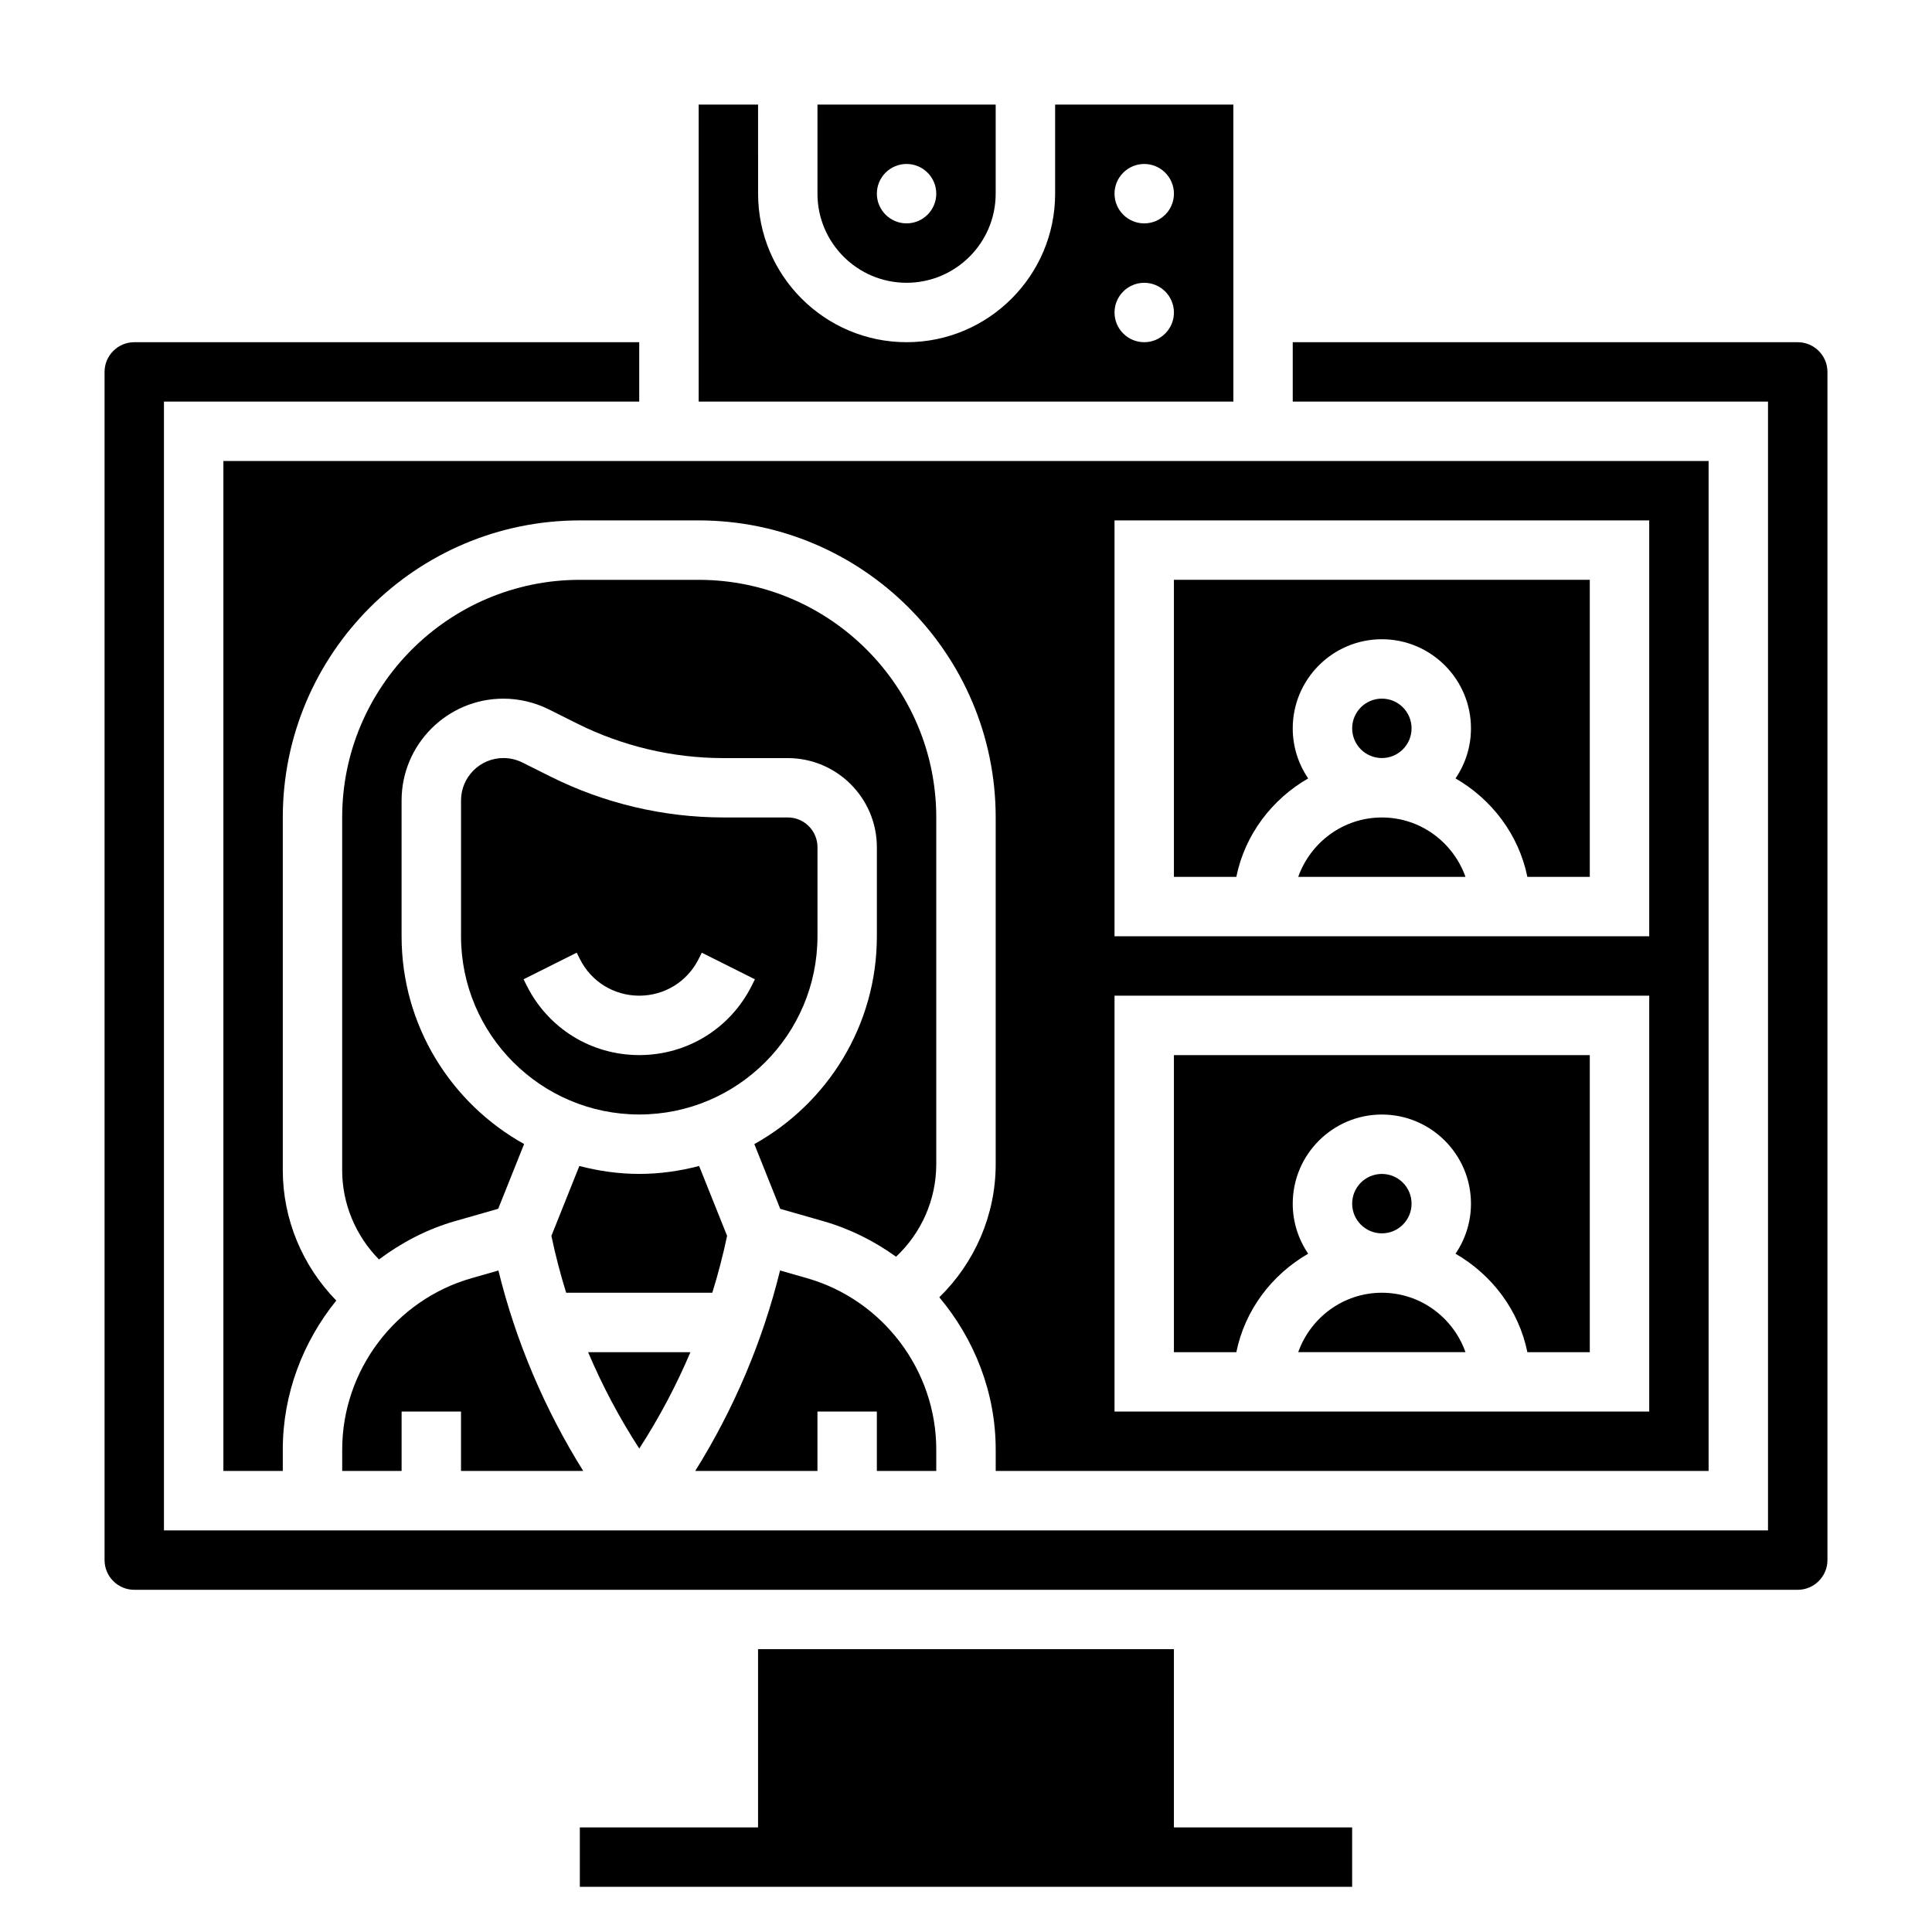
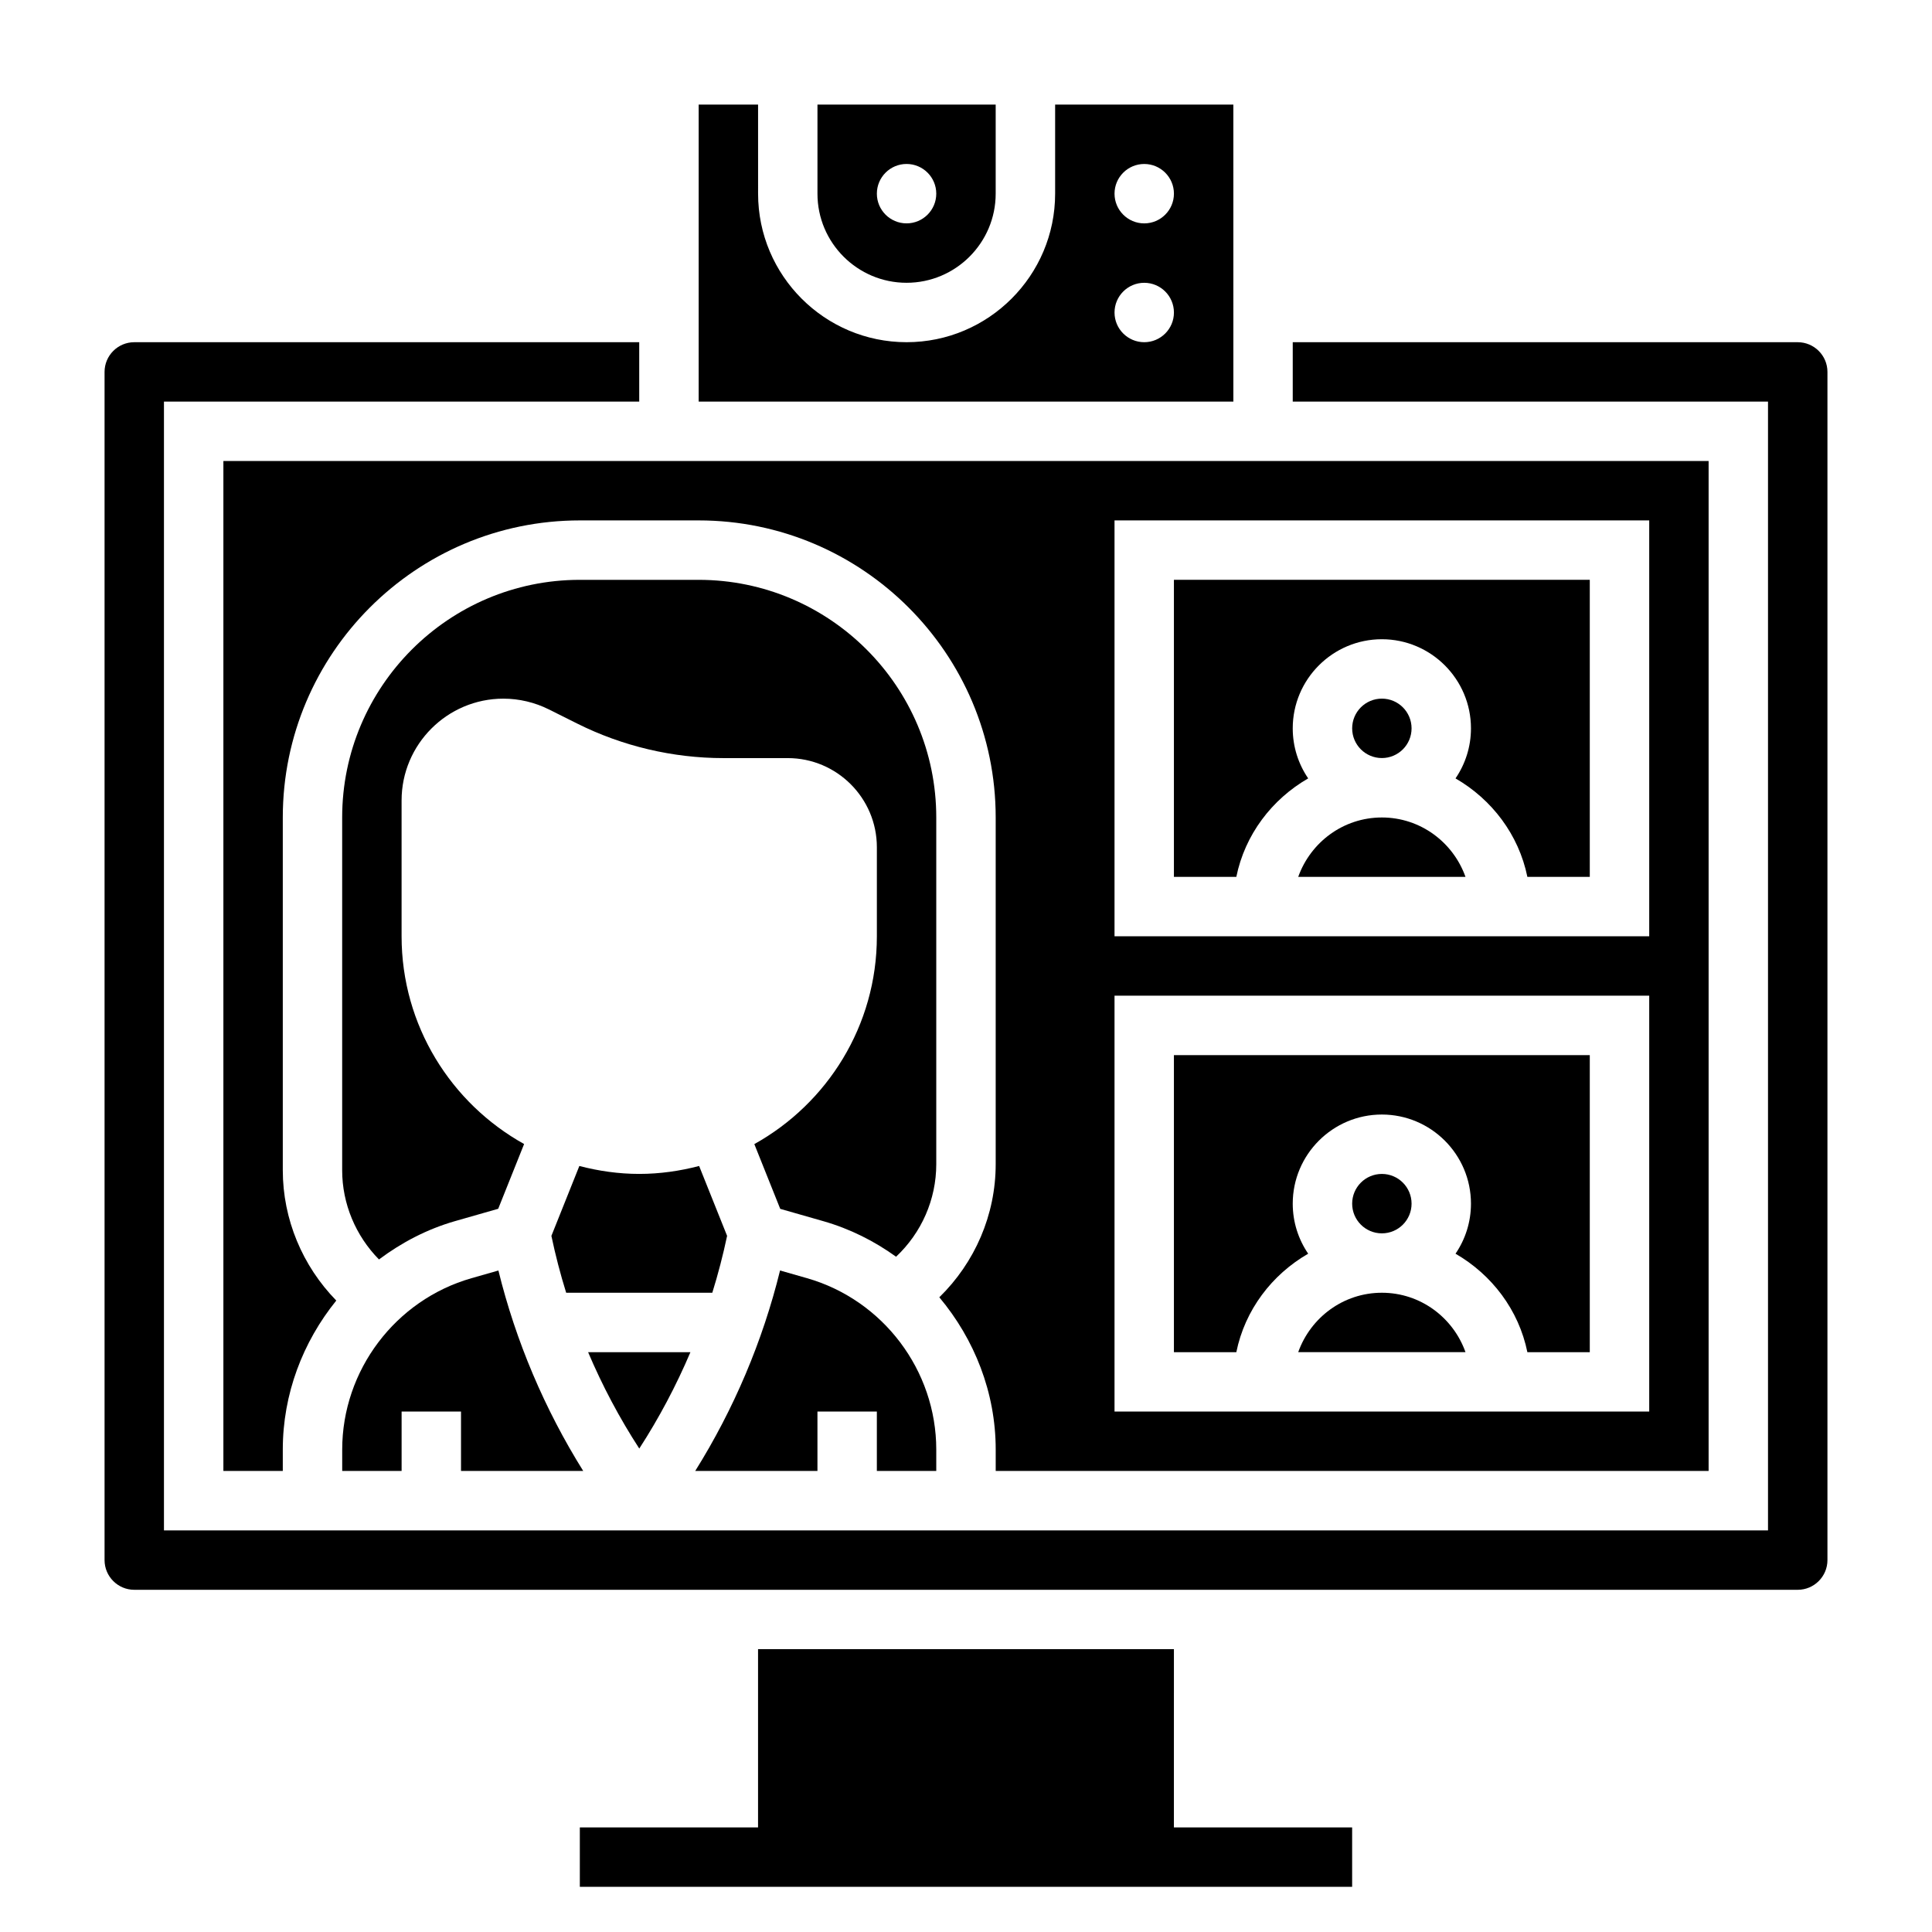
<svg xmlns="http://www.w3.org/2000/svg" fill="#000000" width="800px" height="800px" version="1.1" viewBox="144 144 512 512">
  <g>
    <path d="m596.8 533.82v-267.65h-393.6v267.65h15.742v-5.668c0-14.738 5.312-28.527 14.176-39.492-8.949-9.156-14.176-21.523-14.176-34.531v-93.496c0-43.406 35.312-78.719 78.719-78.719h31.488c43.406 0 78.719 35.312 78.719 78.719v91.875c0 13.453-5.512 26.07-14.941 35.289 9.309 11.102 14.945 25.223 14.945 40.355v5.668zm-157.44-251.91h141.7v110.21h-141.7zm0 125.95h141.7v110.21h-141.7z" />
    <path d="m518.08 462.98c0 4.348-3.523 7.871-7.871 7.871-4.348 0-7.871-3.523-7.871-7.871 0-4.348 3.523-7.875 7.871-7.875 4.348 0 7.871 3.527 7.871 7.875" />
    <path d="m510.21 486.59c-10.25 0-18.91 6.606-22.168 15.742h44.328c-3.25-9.137-11.91-15.742-22.16-15.742z" />
    <path d="m455.1 502.34h16.539c2.281-11.203 9.43-20.555 19.043-26.098-2.582-3.785-4.094-8.352-4.094-13.262 0-13.02 10.598-23.617 23.617-23.617s23.617 10.598 23.617 23.617c0 4.914-1.512 9.477-4.094 13.266 9.613 5.551 16.758 14.895 19.043 26.098l16.539-0.004v-78.723h-110.21z" />
    <path d="m455.1 376.38h16.539c2.281-11.203 9.43-20.555 19.043-26.098-2.582-3.785-4.094-8.352-4.094-13.262 0-13.02 10.598-23.617 23.617-23.617s23.617 10.598 23.617 23.617c0 4.914-1.512 9.477-4.094 13.266 9.613 5.551 16.758 14.895 19.043 26.098l16.539-0.004v-78.719h-110.21z" />
    <path d="m518.08 337.02c0 4.348-3.523 7.871-7.871 7.871-4.348 0-7.871-3.523-7.871-7.871 0-4.348 3.523-7.875 7.871-7.875 4.348 0 7.871 3.527 7.871 7.875" />
    <path d="m384.25 218.94c13.02 0 23.617-10.598 23.617-23.617v-23.613h-47.23v23.617c-0.004 13.02 10.594 23.613 23.613 23.613zm0-31.488c4.344 0 7.871 3.527 7.871 7.871s-3.527 7.871-7.871 7.871-7.871-3.527-7.871-7.871 3.527-7.871 7.871-7.871z" />
    <path d="m470.85 171.71h-47.23v23.617c0 21.703-17.656 39.359-39.359 39.359-21.703 0-39.359-17.656-39.359-39.359l-0.004-23.617h-15.742v78.719h141.7zm-23.617 62.977c-4.344 0-7.871-3.527-7.871-7.871s3.527-7.871 7.871-7.871 7.871 3.527 7.871 7.871-3.527 7.871-7.871 7.871zm0-31.488c-4.344 0-7.871-3.527-7.871-7.871s3.527-7.871 7.871-7.871 7.871 3.527 7.871 7.871-3.527 7.871-7.871 7.871z" />
    <path d="m510.21 360.64c-10.25 0-18.91 6.606-22.168 15.742h44.328c-3.25-9.137-11.91-15.742-22.16-15.742z" />
    <path d="m455.1 581.05h-110.21v47.234h-47.23v15.742h204.67v-15.742h-47.234z" />
    <path d="m392.12 360.64c0-34.723-28.254-62.977-62.977-62.977h-31.488c-34.723 0-62.977 28.254-62.977 62.977v93.496c0 8.91 3.598 17.375 9.754 23.633 5.984-4.473 12.723-8.031 20.176-10.164l11.422-3.266 6.863-17.16c-19.336-10.754-32.469-31.387-32.469-55.051v-36c0-14.867 12.109-26.977 26.977-26.977 4.156 0 8.328 0.984 12.059 2.852l7.512 3.754c11.957 5.984 25.348 9.148 38.723 9.148h17.066c13.02 0 23.617 10.598 23.617 23.617v23.617c0 23.664-13.129 44.297-32.473 55.059l6.863 17.16 11.422 3.266c7.07 2.023 13.523 5.281 19.277 9.422 6.727-6.328 10.652-15.141 10.652-24.531z" />
-     <path d="m360.64 392.12v-23.617c0-4.336-3.535-7.871-7.871-7.871h-17.059c-15.809 0-31.637-3.738-45.77-10.809l-7.512-3.754c-1.547-0.77-3.285-1.18-5.019-1.18-6.195 0-11.23 5.039-11.23 11.234v35.996c0 26.047 21.184 47.23 47.23 47.23 26.047 0.004 47.23-21.18 47.23-47.23zm-77.059 13.055-0.828-1.66 14.082-7.047 0.832 1.668c2.996 6 9.027 9.73 15.742 9.73s12.746-3.731 15.742-9.73l0.828-1.66 14.082 7.047-0.828 1.66c-5.68 11.367-17.109 18.426-29.824 18.426s-24.145-7.059-29.828-18.434z" />
    <path d="m298.56 533.82c-10.227-16.367-17.879-34.395-22.477-53.121l-7.141 2.039c-20.164 5.762-34.254 24.441-34.254 45.414v5.668h15.742v-15.742h15.742v15.742z" />
    <path d="m620.41 234.69h-133.82v15.742h125.95v299.14h-425.09v-299.14h125.95v-15.742h-133.82c-4.336 0-7.871 3.535-7.871 7.871v314.88c0 4.336 3.535 7.871 7.871 7.871h440.84c4.336 0 7.871-3.535 7.871-7.871v-314.88c0-4.34-3.535-7.871-7.875-7.871z" />
    <path d="m326.97 502.34h-27.117c3.777 8.895 8.312 17.461 13.562 25.543 5.242-8.094 9.777-16.656 13.555-25.543z" />
    <path d="m392.12 533.82v-5.668c0-20.98-14.09-39.652-34.258-45.422l-7.141-2.039c-4.598 18.727-12.25 36.754-22.477 53.121h32.387v-15.742h15.742v15.742h15.746z" />
    <path d="m336.69 471.52-7.414-18.523c-5.078 1.324-10.383 2.102-15.871 2.102s-10.793-0.781-15.871-2.102l-7.406 18.523c1.062 5.078 2.371 10.109 3.914 15.066h38.73c1.539-4.957 2.848-9.988 3.918-15.066z" />
  </g>
</svg>